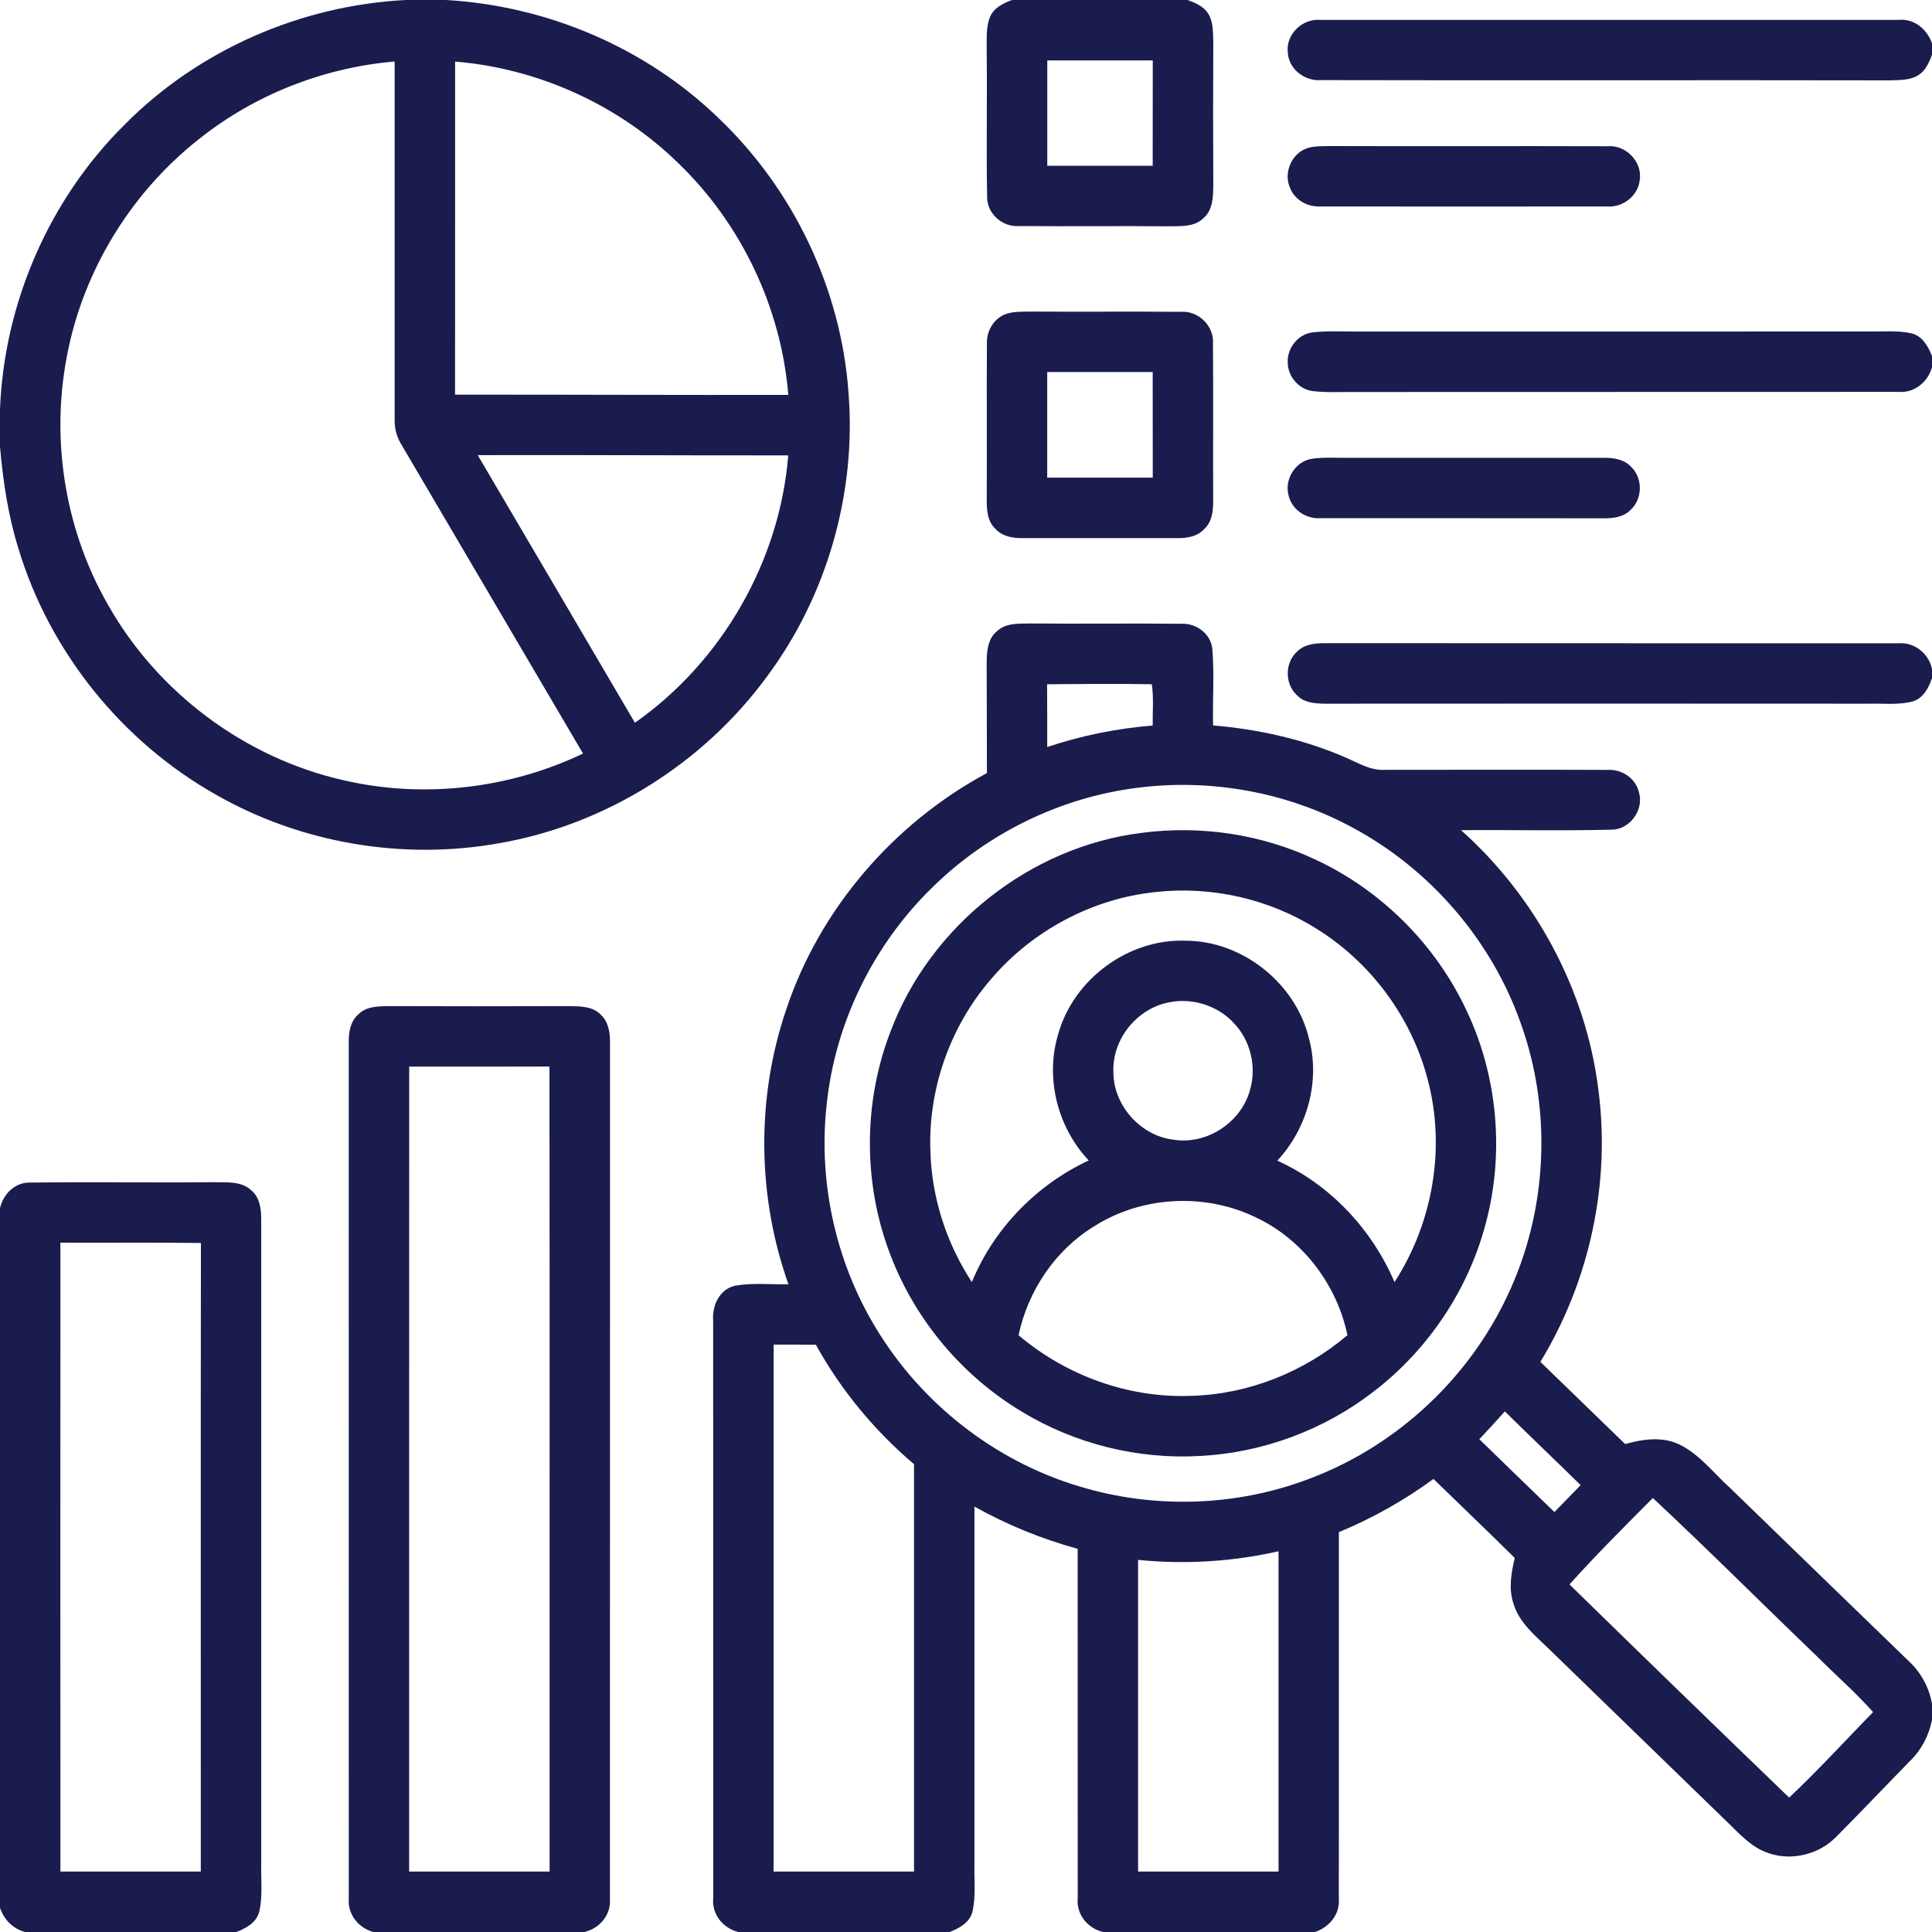
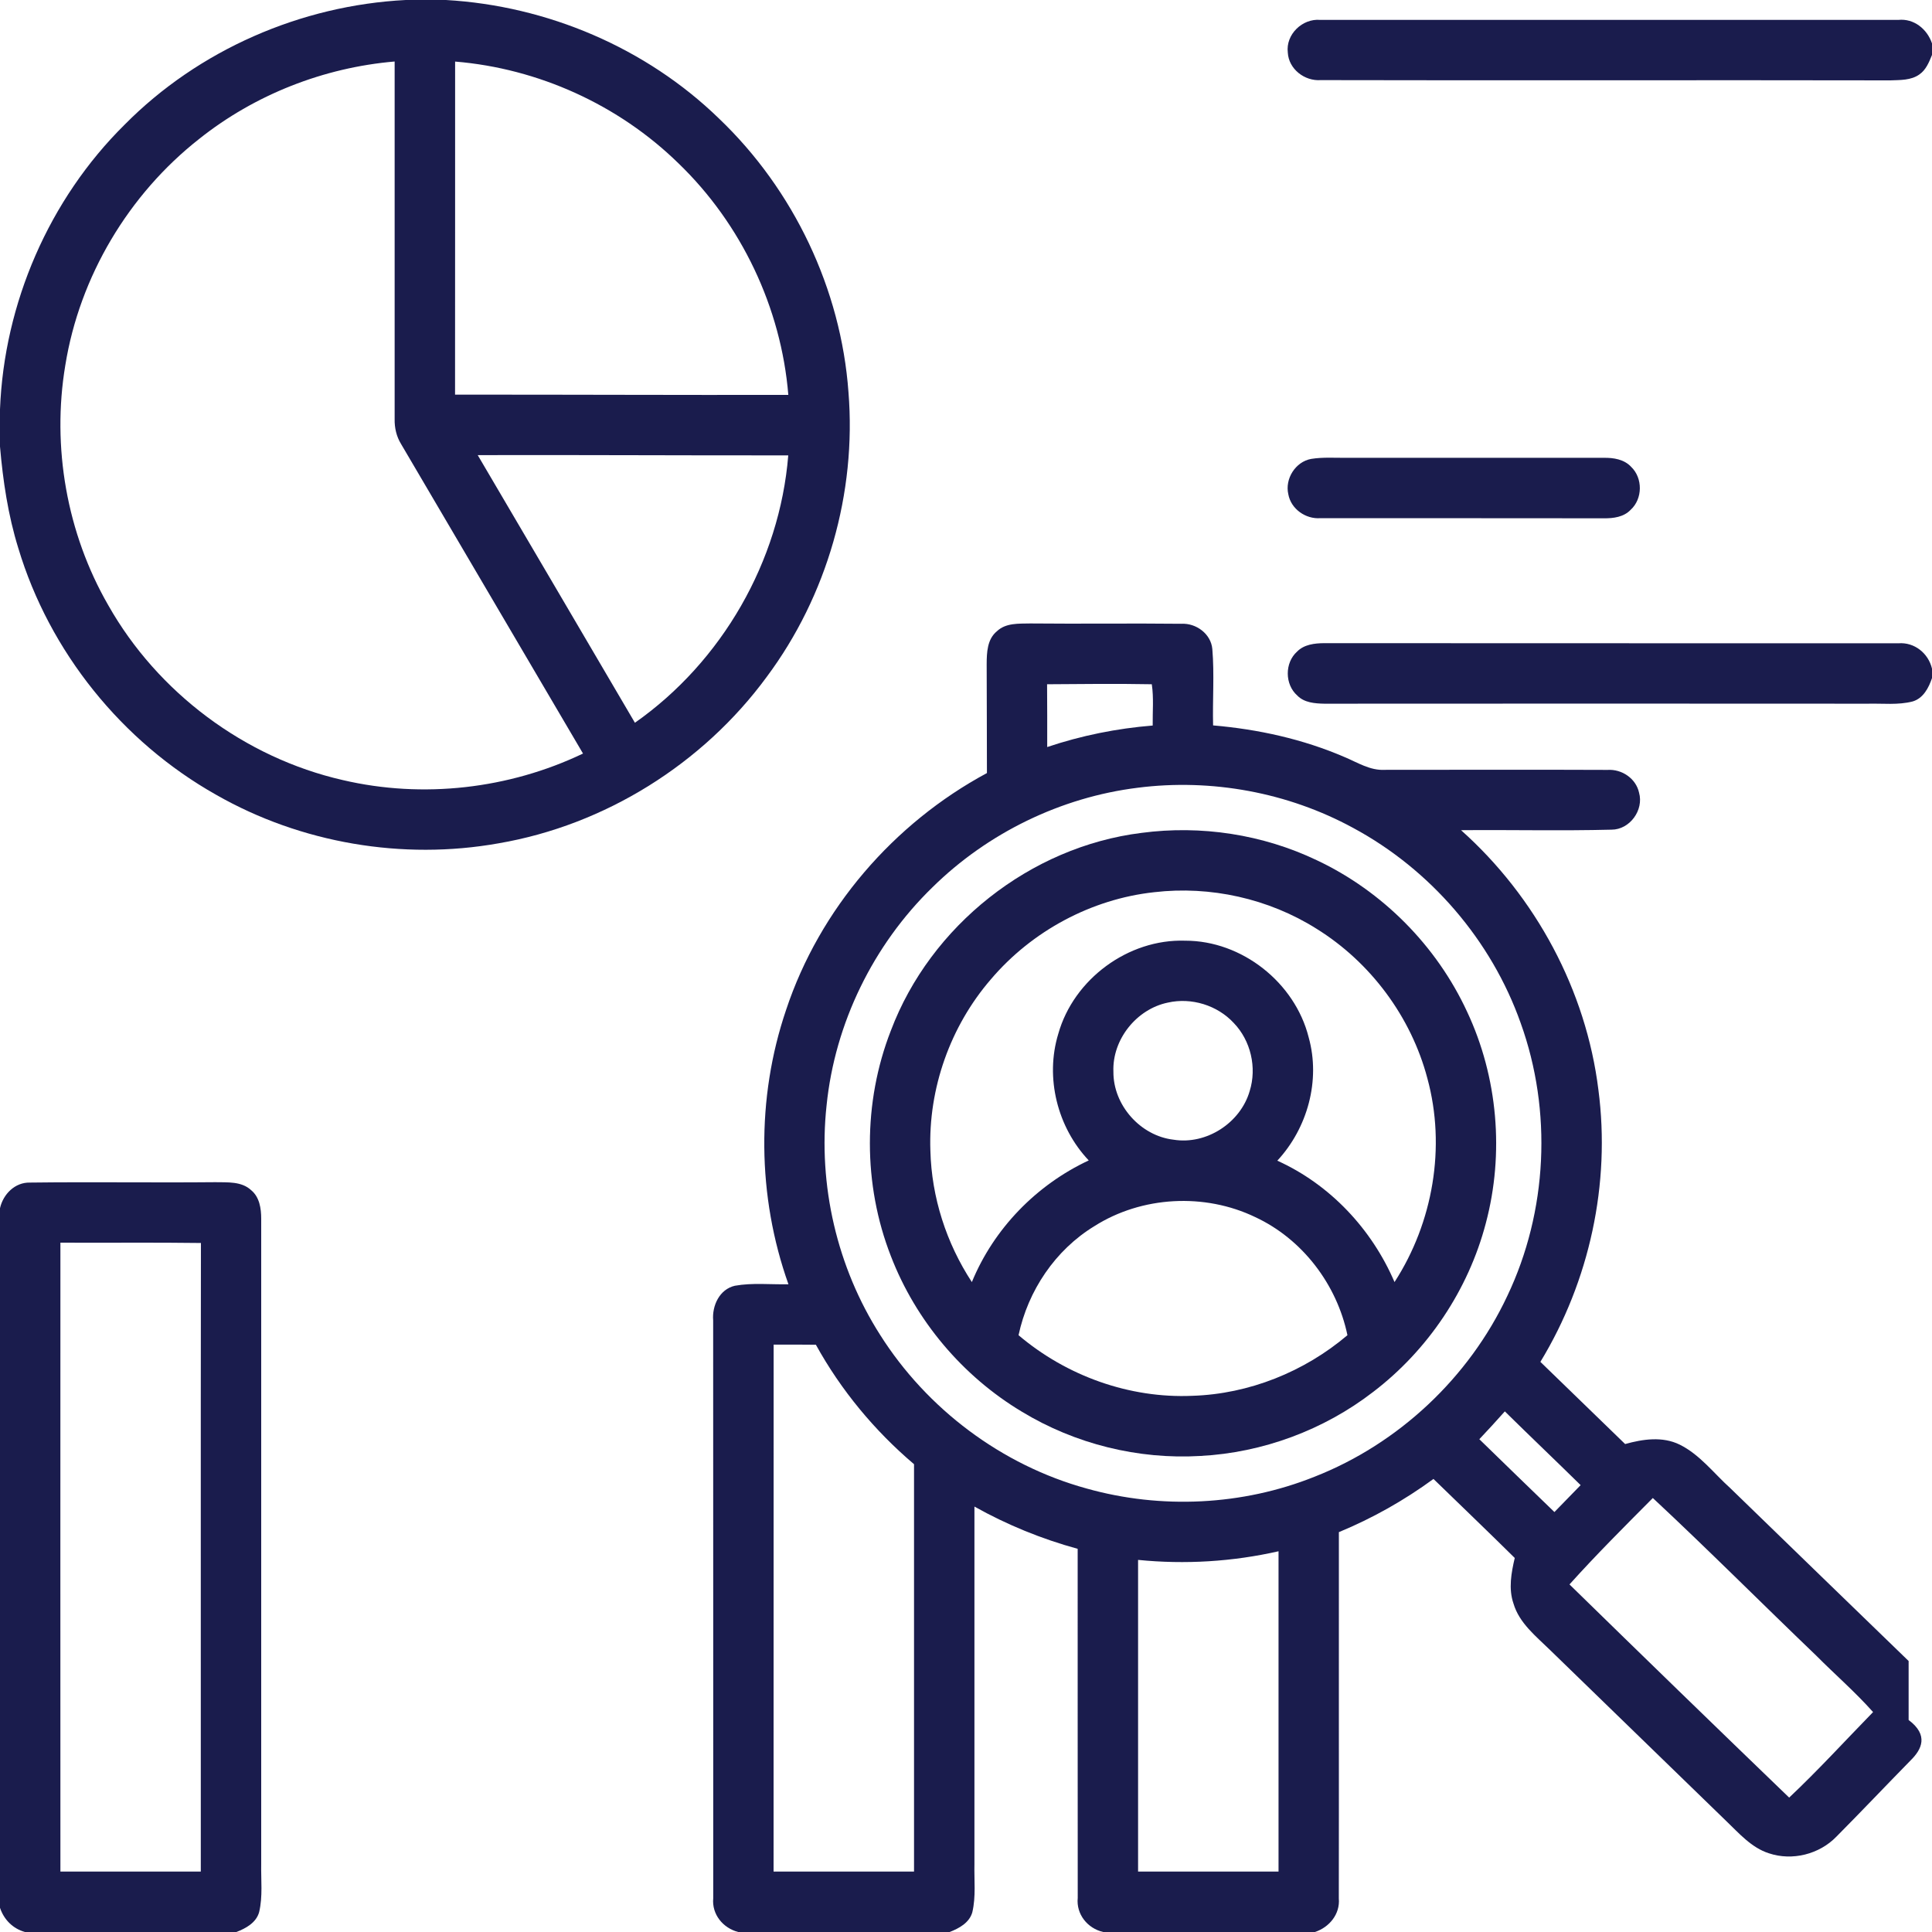
<svg xmlns="http://www.w3.org/2000/svg" width="30" height="30" viewBox="0 0 30 30" fill="none">
  <path d="M6.3 0H6.925C8.497 0.09 10.032 0.741 11.164 1.84C12.324 2.947 13.059 4.489 13.175 6.09C13.301 7.653 12.843 9.253 11.906 10.51C10.915 11.861 9.394 12.812 7.742 13.095C6.253 13.361 4.673 13.093 3.359 12.343C1.895 11.52 0.767 10.12 0.284 8.511C0.125 7.999 0.046 7.467 0 6.934V6.356C0.064 4.709 0.762 3.095 1.936 1.935C3.083 0.775 4.673 0.083 6.3 0ZM3.093 2.157C1.997 3.018 1.236 4.294 1.014 5.672C0.802 6.94 1.037 8.28 1.68 9.396C2.447 10.754 3.801 11.766 5.323 12.113C6.566 12.404 7.903 12.251 9.053 11.701C8.112 10.098 7.17 8.496 6.228 6.895C6.156 6.778 6.125 6.643 6.128 6.507C6.129 4.656 6.129 2.805 6.128 0.955C5.028 1.049 3.958 1.468 3.093 2.157ZM7.067 0.956C7.066 2.679 7.068 4.404 7.066 6.128C8.791 6.127 10.516 6.135 12.241 6.132C12.13 4.779 11.512 3.476 10.533 2.534C9.606 1.628 8.359 1.062 7.067 0.956ZM7.418 7.067C8.231 8.453 9.047 9.836 9.859 11.223C11.21 10.275 12.107 8.717 12.24 7.071C10.633 7.073 9.025 7.063 7.418 7.067Z" fill="#1A1C4D" />
-   <path d="M15.714 0H18.441C18.551 0.042 18.67 0.088 18.744 0.187C18.842 0.317 18.834 0.49 18.84 0.645C18.836 1.386 18.836 2.128 18.84 2.869C18.838 3.05 18.836 3.264 18.684 3.39C18.546 3.526 18.34 3.51 18.163 3.514C17.381 3.507 16.599 3.517 15.817 3.51C15.558 3.527 15.318 3.309 15.328 3.045C15.314 2.283 15.331 1.521 15.321 0.759C15.325 0.591 15.308 0.414 15.376 0.256C15.436 0.118 15.581 0.05 15.714 0ZM16.262 0.938C16.261 1.483 16.261 2.029 16.262 2.574C16.808 2.574 17.353 2.574 17.899 2.574C17.9 2.029 17.9 1.483 17.9 0.938C17.354 0.938 16.808 0.938 16.262 0.938Z" fill="#1A1C4D" />
  <path d="M19.997 0.817C19.962 0.535 20.223 0.284 20.501 0.309C23.493 0.308 26.486 0.309 29.477 0.309C29.72 0.284 29.925 0.452 30 0.674V0.853C29.955 0.964 29.907 1.085 29.804 1.156C29.674 1.249 29.505 1.242 29.352 1.248C26.405 1.242 23.456 1.251 20.508 1.244C20.258 1.262 20.011 1.073 19.997 0.817Z" fill="#1A1C4D" />
-   <path d="M20.29 2.304C20.415 2.262 20.55 2.271 20.681 2.268C22.107 2.273 23.534 2.266 24.96 2.271C25.249 2.244 25.512 2.519 25.46 2.807C25.43 3.045 25.199 3.221 24.963 3.206C23.477 3.209 21.991 3.207 20.505 3.206C20.311 3.216 20.113 3.112 20.037 2.93C19.924 2.699 20.047 2.391 20.29 2.304Z" fill="#1A1C4D" />
-   <path d="M15.599 4.884C15.724 4.833 15.863 4.841 15.995 4.838C16.776 4.844 17.557 4.835 18.337 4.842C18.61 4.822 18.855 5.063 18.835 5.336C18.841 6.155 18.835 6.974 18.838 7.792C18.838 7.941 18.818 8.105 18.703 8.211C18.598 8.33 18.432 8.359 18.281 8.356C17.48 8.356 16.679 8.356 15.878 8.356C15.728 8.358 15.563 8.33 15.458 8.213C15.326 8.091 15.321 7.901 15.322 7.735C15.327 6.934 15.319 6.133 15.325 5.333C15.318 5.145 15.425 4.958 15.599 4.884ZM16.261 5.777C16.261 6.324 16.261 6.871 16.261 7.417C16.807 7.418 17.354 7.418 17.9 7.417C17.9 6.871 17.9 6.324 17.899 5.777C17.353 5.777 16.807 5.777 16.261 5.777Z" fill="#1A1C4D" />
-   <path d="M19.996 5.627C19.984 5.403 20.162 5.182 20.388 5.161C20.622 5.134 20.859 5.15 21.094 5.148C23.731 5.148 26.368 5.149 29.004 5.147C29.233 5.152 29.467 5.125 29.692 5.179C29.855 5.224 29.941 5.382 30 5.528V5.702C29.936 5.934 29.723 6.107 29.477 6.085C26.664 6.088 23.85 6.084 21.036 6.087C20.823 6.085 20.608 6.098 20.395 6.074C20.174 6.054 19.994 5.847 19.996 5.627Z" fill="#1A1C4D" />
  <path d="M20.359 7.126C20.543 7.096 20.73 7.111 20.916 7.109C22.244 7.11 23.573 7.109 24.902 7.109C25.053 7.106 25.221 7.132 25.329 7.25C25.511 7.424 25.508 7.746 25.321 7.916C25.214 8.029 25.052 8.05 24.905 8.048C23.438 8.045 21.97 8.048 20.504 8.046C20.274 8.064 20.046 7.903 20.005 7.675C19.949 7.435 20.116 7.17 20.359 7.126Z" fill="#1A1C4D" />
-   <path d="M15.48 9.802C15.618 9.67 15.821 9.685 15.997 9.681C16.78 9.689 17.563 9.677 18.346 9.686C18.575 9.674 18.805 9.844 18.825 10.079C18.858 10.473 18.827 10.869 18.837 11.264C19.538 11.324 20.233 11.477 20.879 11.756C21.08 11.84 21.275 11.967 21.502 11.954C22.655 11.954 23.81 11.95 24.963 11.955C25.184 11.941 25.403 12.088 25.451 12.308C25.528 12.578 25.308 12.883 25.024 12.883C24.245 12.903 23.466 12.884 22.687 12.891C23.846 13.925 24.629 15.378 24.82 16.923C25.011 18.38 24.682 19.893 23.919 21.147C24.357 21.572 24.795 21.998 25.235 22.423C25.511 22.346 25.815 22.301 26.082 22.432C26.397 22.588 26.613 22.879 26.869 23.109C27.792 24.003 28.712 24.899 29.637 25.792C29.828 25.967 29.956 26.203 30 26.458V26.708C29.952 26.944 29.841 27.165 29.668 27.335C29.283 27.728 28.904 28.128 28.516 28.519C28.25 28.794 27.83 28.899 27.468 28.778C27.196 28.691 27.005 28.468 26.805 28.277C25.894 27.392 24.982 26.507 24.07 25.622C23.852 25.408 23.591 25.205 23.501 24.899C23.422 24.669 23.467 24.422 23.521 24.192C23.104 23.78 22.68 23.374 22.259 22.965C21.805 23.297 21.311 23.576 20.79 23.791C20.788 25.688 20.792 27.584 20.789 29.479C20.811 29.722 20.642 29.926 20.419 30H17.13C16.887 29.944 16.709 29.724 16.735 29.47C16.733 27.663 16.735 25.856 16.734 24.05C16.175 23.897 15.636 23.677 15.131 23.394C15.131 25.244 15.13 27.094 15.131 28.945C15.125 29.194 15.156 29.449 15.098 29.694C15.052 29.857 14.893 29.943 14.746 30H11.463C11.226 29.939 11.051 29.725 11.075 29.476C11.074 26.485 11.076 23.494 11.074 20.503C11.055 20.275 11.172 20.02 11.411 19.965C11.685 19.916 11.965 19.948 12.243 19.942C11.757 18.577 11.741 17.051 12.207 15.68C12.727 14.114 13.876 12.784 15.325 12.004C15.322 11.44 15.325 10.876 15.321 10.312C15.322 10.133 15.329 9.925 15.48 9.802ZM16.259 10.625C16.262 10.95 16.261 11.275 16.261 11.6C16.791 11.422 17.341 11.311 17.899 11.266C17.896 11.053 17.917 10.837 17.885 10.625C17.343 10.615 16.801 10.621 16.259 10.625ZM17.667 12.232C16.472 12.38 15.334 12.935 14.477 13.78C13.56 14.672 12.964 15.89 12.835 17.165C12.701 18.401 12.997 19.679 13.666 20.727C14.394 21.879 15.556 22.751 16.871 23.113C18.029 23.439 19.294 23.378 20.411 22.931C21.717 22.419 22.81 21.392 23.406 20.122C24.03 18.811 24.105 17.252 23.613 15.886C23.159 14.602 22.212 13.502 21.012 12.856C19.999 12.304 18.811 12.086 17.667 12.232ZM12.013 20.879C12.012 23.606 12.013 26.334 12.012 29.062C12.739 29.062 13.466 29.062 14.193 29.062C14.193 26.953 14.194 24.844 14.193 22.736C13.579 22.215 13.058 21.586 12.669 20.881C12.451 20.878 12.231 20.879 12.013 20.879ZM22.971 22.348C23.358 22.726 23.748 23.102 24.137 23.479C24.272 23.34 24.408 23.201 24.544 23.061C24.154 22.678 23.757 22.3 23.367 21.916C23.237 22.062 23.105 22.206 22.971 22.348ZM24.371 24.603C25.504 25.71 26.641 26.814 27.782 27.913C28.233 27.488 28.652 27.029 29.085 26.585C28.808 26.273 28.492 26 28.199 25.705C27.352 24.893 26.523 24.061 25.665 23.261C25.227 23.702 24.786 24.141 24.371 24.603ZM17.672 24.222C17.672 25.835 17.671 27.449 17.672 29.062C18.398 29.062 19.126 29.062 19.853 29.062C19.852 27.404 19.853 25.746 19.853 24.088C19.139 24.25 18.4 24.295 17.672 24.222Z" fill="#1A1C4D" />
+   <path d="M15.48 9.802C15.618 9.67 15.821 9.685 15.997 9.681C16.78 9.689 17.563 9.677 18.346 9.686C18.575 9.674 18.805 9.844 18.825 10.079C18.858 10.473 18.827 10.869 18.837 11.264C19.538 11.324 20.233 11.477 20.879 11.756C21.08 11.84 21.275 11.967 21.502 11.954C22.655 11.954 23.81 11.95 24.963 11.955C25.184 11.941 25.403 12.088 25.451 12.308C25.528 12.578 25.308 12.883 25.024 12.883C24.245 12.903 23.466 12.884 22.687 12.891C23.846 13.925 24.629 15.378 24.82 16.923C25.011 18.38 24.682 19.893 23.919 21.147C24.357 21.572 24.795 21.998 25.235 22.423C25.511 22.346 25.815 22.301 26.082 22.432C26.397 22.588 26.613 22.879 26.869 23.109C27.792 24.003 28.712 24.899 29.637 25.792V26.708C29.952 26.944 29.841 27.165 29.668 27.335C29.283 27.728 28.904 28.128 28.516 28.519C28.25 28.794 27.83 28.899 27.468 28.778C27.196 28.691 27.005 28.468 26.805 28.277C25.894 27.392 24.982 26.507 24.07 25.622C23.852 25.408 23.591 25.205 23.501 24.899C23.422 24.669 23.467 24.422 23.521 24.192C23.104 23.78 22.68 23.374 22.259 22.965C21.805 23.297 21.311 23.576 20.79 23.791C20.788 25.688 20.792 27.584 20.789 29.479C20.811 29.722 20.642 29.926 20.419 30H17.13C16.887 29.944 16.709 29.724 16.735 29.47C16.733 27.663 16.735 25.856 16.734 24.05C16.175 23.897 15.636 23.677 15.131 23.394C15.131 25.244 15.13 27.094 15.131 28.945C15.125 29.194 15.156 29.449 15.098 29.694C15.052 29.857 14.893 29.943 14.746 30H11.463C11.226 29.939 11.051 29.725 11.075 29.476C11.074 26.485 11.076 23.494 11.074 20.503C11.055 20.275 11.172 20.02 11.411 19.965C11.685 19.916 11.965 19.948 12.243 19.942C11.757 18.577 11.741 17.051 12.207 15.68C12.727 14.114 13.876 12.784 15.325 12.004C15.322 11.44 15.325 10.876 15.321 10.312C15.322 10.133 15.329 9.925 15.48 9.802ZM16.259 10.625C16.262 10.95 16.261 11.275 16.261 11.6C16.791 11.422 17.341 11.311 17.899 11.266C17.896 11.053 17.917 10.837 17.885 10.625C17.343 10.615 16.801 10.621 16.259 10.625ZM17.667 12.232C16.472 12.38 15.334 12.935 14.477 13.78C13.56 14.672 12.964 15.89 12.835 17.165C12.701 18.401 12.997 19.679 13.666 20.727C14.394 21.879 15.556 22.751 16.871 23.113C18.029 23.439 19.294 23.378 20.411 22.931C21.717 22.419 22.81 21.392 23.406 20.122C24.03 18.811 24.105 17.252 23.613 15.886C23.159 14.602 22.212 13.502 21.012 12.856C19.999 12.304 18.811 12.086 17.667 12.232ZM12.013 20.879C12.012 23.606 12.013 26.334 12.012 29.062C12.739 29.062 13.466 29.062 14.193 29.062C14.193 26.953 14.194 24.844 14.193 22.736C13.579 22.215 13.058 21.586 12.669 20.881C12.451 20.878 12.231 20.879 12.013 20.879ZM22.971 22.348C23.358 22.726 23.748 23.102 24.137 23.479C24.272 23.34 24.408 23.201 24.544 23.061C24.154 22.678 23.757 22.3 23.367 21.916C23.237 22.062 23.105 22.206 22.971 22.348ZM24.371 24.603C25.504 25.71 26.641 26.814 27.782 27.913C28.233 27.488 28.652 27.029 29.085 26.585C28.808 26.273 28.492 26 28.199 25.705C27.352 24.893 26.523 24.061 25.665 23.261C25.227 23.702 24.786 24.141 24.371 24.603ZM17.672 24.222C17.672 25.835 17.671 27.449 17.672 29.062C18.398 29.062 19.126 29.062 19.853 29.062C19.852 27.404 19.853 25.746 19.853 24.088C19.139 24.25 18.4 24.295 17.672 24.222Z" fill="#1A1C4D" />
  <path d="M20.14 10.119C20.249 10.007 20.413 9.988 20.562 9.987C23.534 9.99 26.506 9.987 29.478 9.989C29.727 9.969 29.944 10.144 30 10.383V10.529C29.949 10.68 29.865 10.843 29.7 10.892C29.473 10.951 29.235 10.921 29.005 10.927C26.191 10.925 23.378 10.925 20.565 10.927C20.418 10.924 20.252 10.912 20.144 10.8C19.949 10.628 19.947 10.293 20.14 10.119Z" fill="#1A1C4D" />
  <path d="M17.726 12.933C18.649 12.81 19.607 12.956 20.448 13.358C21.468 13.839 22.308 14.687 22.781 15.71C23.258 16.726 23.36 17.909 23.072 18.993C22.801 20.029 22.173 20.965 21.322 21.614C20.555 22.206 19.607 22.557 18.639 22.608C17.674 22.665 16.695 22.423 15.868 21.921C14.948 21.37 14.22 20.507 13.834 19.506C13.399 18.393 13.399 17.117 13.833 16.004C14.448 14.375 15.997 13.147 17.726 12.933ZM15.386 15.207C14.756 15.936 14.413 16.904 14.447 17.868C14.465 18.591 14.695 19.304 15.091 19.908C15.432 19.078 16.094 18.398 16.906 18.019C16.419 17.505 16.225 16.734 16.433 16.053C16.672 15.204 17.52 14.577 18.404 14.607C19.284 14.606 20.107 15.256 20.321 16.108C20.508 16.777 20.303 17.518 19.834 18.023C20.653 18.393 21.302 19.086 21.654 19.908C22.252 18.984 22.455 17.81 22.164 16.744C21.912 15.789 21.281 14.941 20.442 14.421C19.699 13.953 18.794 13.752 17.923 13.854C16.945 13.96 16.021 14.459 15.386 15.207ZM18.136 15.568C17.647 15.668 17.269 16.143 17.289 16.642C17.285 17.161 17.708 17.637 18.222 17.697C18.733 17.78 19.262 17.436 19.405 16.942C19.519 16.578 19.422 16.158 19.157 15.884C18.902 15.609 18.5 15.486 18.136 15.568ZM16.993 19.04C16.386 19.41 15.963 20.041 15.816 20.733C16.56 21.365 17.538 21.717 18.516 21.674C19.396 21.646 20.253 21.301 20.923 20.733C20.759 19.945 20.224 19.24 19.491 18.899C18.706 18.521 17.73 18.572 16.993 19.04Z" fill="#1A1C4D" />
-   <path d="M5.561 15.754C5.684 15.626 5.872 15.625 6.037 15.623C6.975 15.626 7.913 15.626 8.851 15.623C9.014 15.626 9.203 15.626 9.325 15.753C9.442 15.857 9.472 16.02 9.472 16.169C9.471 20.606 9.473 25.043 9.471 29.48C9.492 29.73 9.313 29.946 9.073 30H5.795C5.562 29.934 5.394 29.721 5.416 29.475C5.415 25.039 5.416 20.602 5.415 16.166C5.415 16.018 5.445 15.856 5.561 15.754ZM6.353 29.062C7.08 29.063 7.807 29.062 8.534 29.062C8.532 24.895 8.537 20.728 8.532 16.561C7.806 16.564 7.08 16.562 6.354 16.562C6.352 20.729 6.354 24.895 6.353 29.062Z" fill="#1A1C4D" />
  <path d="M0 18.761C0.049 18.543 0.232 18.357 0.466 18.363C1.424 18.351 2.383 18.366 3.342 18.357C3.531 18.361 3.751 18.341 3.901 18.482C4.03 18.589 4.056 18.765 4.056 18.924C4.055 22.264 4.055 25.604 4.056 28.944C4.051 29.193 4.082 29.447 4.024 29.691C3.979 29.855 3.819 29.943 3.671 30H0.388C0.201 29.949 0.06 29.807 0 29.624V18.761ZM0.938 19.296C0.936 22.552 0.938 25.807 0.938 29.062C1.665 29.062 2.391 29.062 3.118 29.062C3.12 25.809 3.115 22.555 3.12 19.301C2.393 19.291 1.666 19.3 0.938 19.296Z" fill="#1A1C4D" />
</svg>